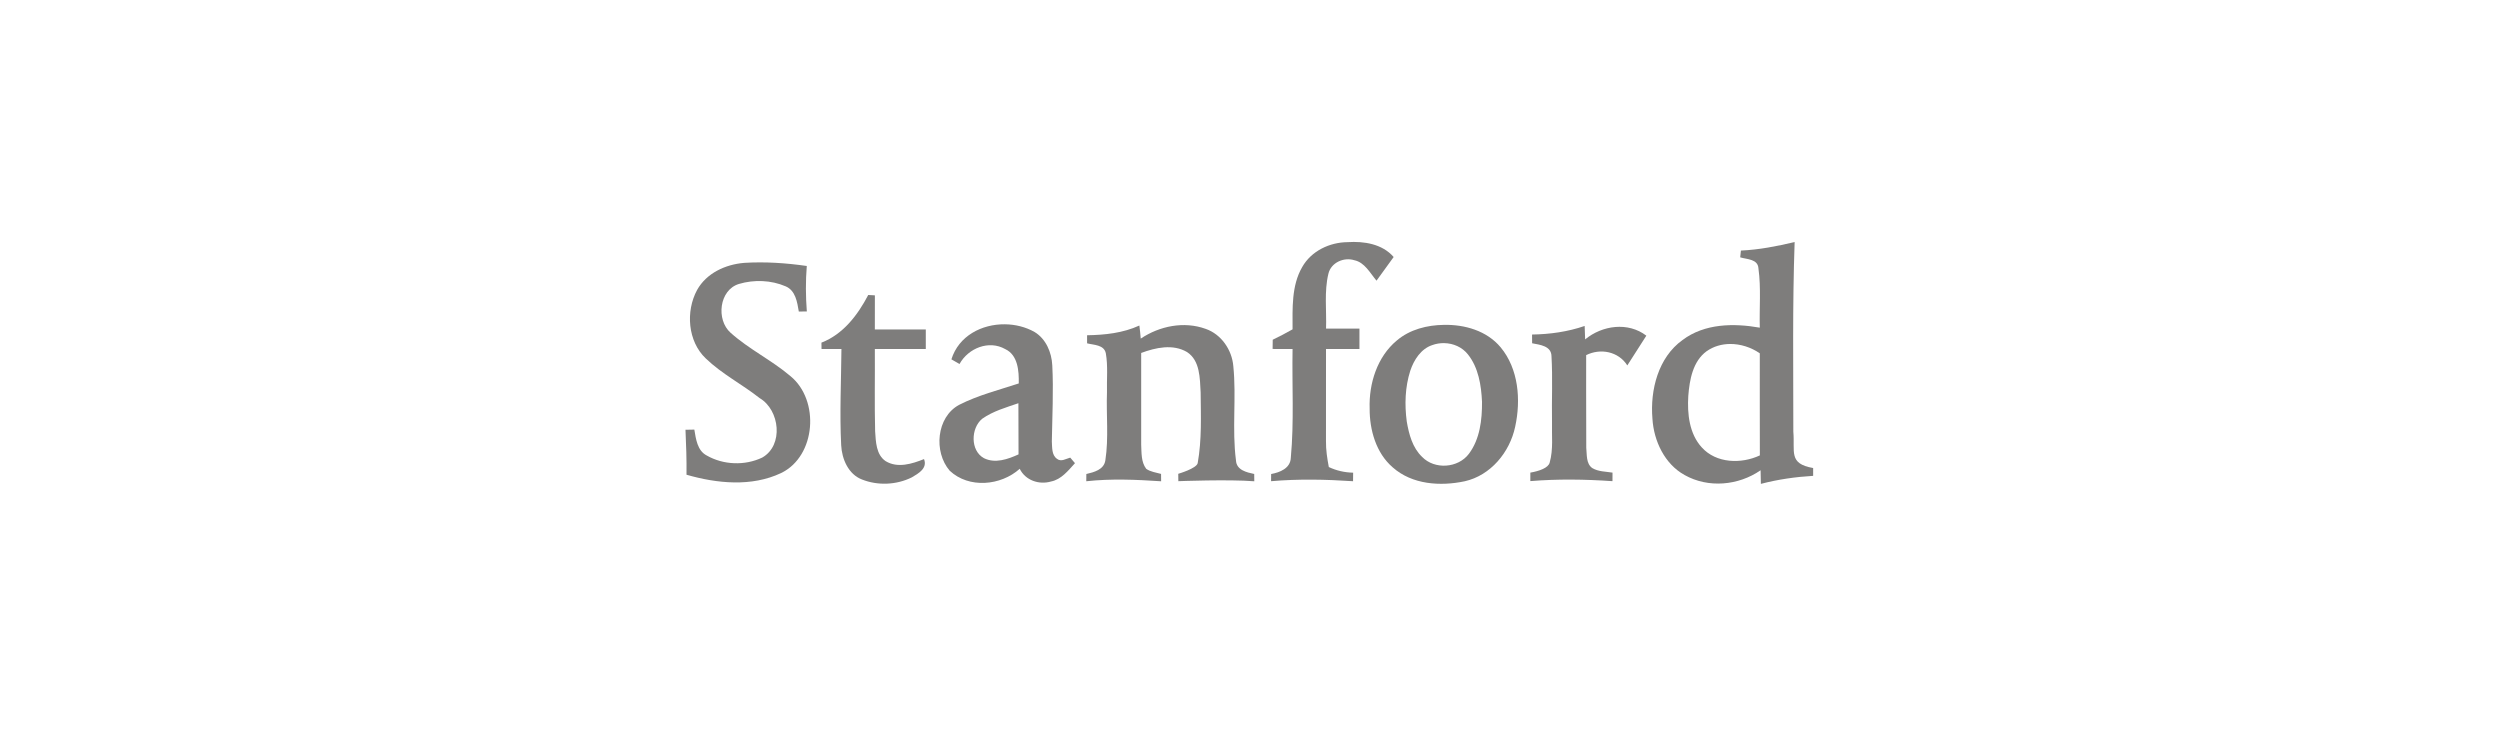
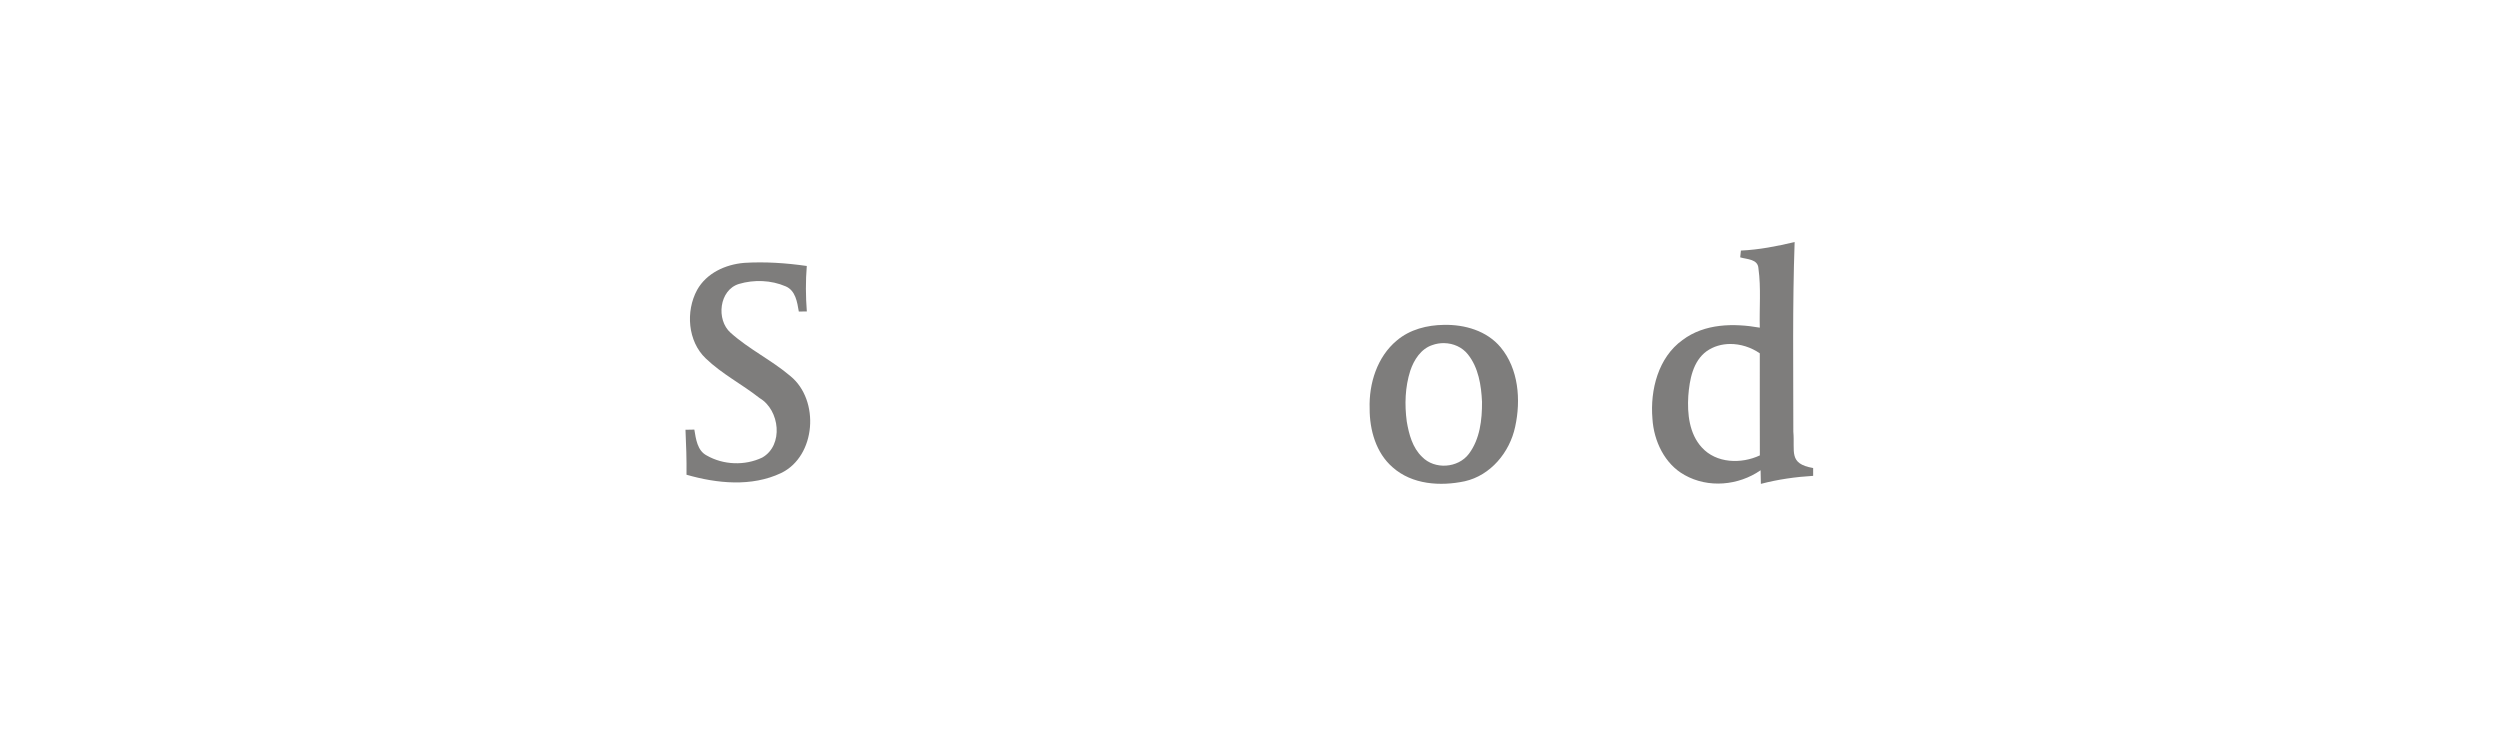
<svg xmlns="http://www.w3.org/2000/svg" width="186" height="56" viewBox="0 0 186 56" fill="none">
-   <path d="M96.883 19.87C97.563 18.664 98.933 18.028 100.259 18.016C101.47 17.936 102.84 18.142 103.688 19.122C103.257 19.705 102.844 20.299 102.413 20.882C101.932 20.316 101.536 19.52 100.759 19.36C99.994 19.117 99.032 19.525 98.833 20.365C98.511 21.697 98.705 23.09 98.658 24.449H101.143V25.965H98.655C98.655 28.252 98.655 30.537 98.653 32.823C98.643 33.471 98.745 34.112 98.864 34.748C99.432 35.017 100.046 35.155 100.674 35.167C100.672 35.325 100.669 35.643 100.667 35.803C98.634 35.667 96.599 35.626 94.568 35.801C94.568 35.667 94.573 35.401 94.573 35.267C95.215 35.151 96.011 34.845 96.037 34.054C96.286 31.367 96.118 28.662 96.167 25.965C95.672 25.965 95.177 25.965 94.682 25.963C94.684 25.735 94.689 25.505 94.691 25.276C95.193 25.038 95.684 24.774 96.167 24.502C96.167 22.944 96.077 21.26 96.883 19.87L96.883 19.87Z" fill="#7E7D7C" />
  <path d="M133.521 18.008C132.206 18.319 130.874 18.581 129.523 18.642C129.509 18.768 129.483 19.02 129.471 19.146C129.973 19.302 130.793 19.261 130.829 19.979C131.03 21.435 130.888 22.913 130.929 24.378C128.993 24.038 126.829 24.06 125.182 25.296C123.379 26.589 122.76 29.001 122.941 31.151C123.042 32.819 123.858 34.529 125.334 35.342C127.092 36.333 129.341 36.129 130.988 34.988C131 35.325 131.007 35.663 131.009 36C132.284 35.667 133.587 35.481 134.898 35.403V34.821C133.041 34.497 133.554 33.616 133.424 32.12C133.426 27.417 133.355 22.711 133.521 18.009L133.521 18.008ZM128.703 25.592C129.487 25.584 130.285 25.84 130.929 26.288C130.931 28.819 130.924 31.35 130.933 33.881C129.554 34.529 127.689 34.483 126.609 33.284C125.682 32.27 125.526 30.785 125.609 29.46C125.701 28.254 125.948 26.875 126.976 26.128C127.491 25.766 128.093 25.599 128.703 25.592L128.703 25.592Z" fill="#7E7D7C" />
  <path d="M55.353 19.558C56.914 19.461 58.48 19.566 60.025 19.789C59.933 20.915 59.942 22.048 60.028 23.174C59.879 23.174 59.58 23.177 59.431 23.177C59.312 22.473 59.189 21.619 58.457 21.305C57.372 20.837 56.102 20.791 54.976 21.126C53.505 21.573 53.263 23.79 54.358 24.759C55.727 25.987 57.405 26.79 58.807 27.981C61.004 29.772 60.717 33.941 58.111 35.196C55.917 36.235 53.341 35.972 51.076 35.32C51.09 34.204 51.05 33.089 51 31.974C51.163 31.972 51.493 31.965 51.659 31.962C51.775 32.663 51.881 33.525 52.576 33.886C53.817 34.6 55.419 34.658 56.708 34.044C58.317 33.134 58.021 30.504 56.516 29.618C55.211 28.588 53.711 27.827 52.505 26.664C51.168 25.393 51.002 23.165 51.863 21.576C52.566 20.309 53.986 19.675 55.353 19.559L55.353 19.558Z" fill="#7E7D7C" />
-   <path d="M64.596 21.947C64.719 21.954 64.968 21.967 65.091 21.974C65.088 22.821 65.088 23.665 65.088 24.512H68.879V25.968H65.088C65.103 28.007 65.058 30.047 65.11 32.088C65.162 32.865 65.183 33.833 65.892 34.309C66.785 34.852 67.853 34.513 68.747 34.156C69.022 34.845 68.323 35.231 67.837 35.517C66.697 36.083 65.307 36.143 64.129 35.673C63.122 35.287 62.636 34.158 62.584 33.125C62.463 30.742 62.584 28.354 62.603 25.968H61.122C61.12 25.808 61.118 25.651 61.115 25.493C62.724 24.872 63.809 23.452 64.596 21.948L64.596 21.947Z" fill="#7E7D7C" />
-   <path d="M74.764 24.127C73.056 24.109 71.333 24.978 70.784 26.735C70.933 26.822 71.237 26.994 71.388 27.082C72.045 25.895 73.578 25.286 74.786 25.971C75.734 26.412 75.815 27.599 75.796 28.528C74.305 29.018 72.763 29.404 71.355 30.123C69.668 31.035 69.45 33.622 70.659 35.022C72.083 36.359 74.459 36.143 75.867 34.879C76.296 35.748 77.31 36.08 78.193 35.825C78.963 35.672 79.473 35.015 79.978 34.459C79.89 34.357 79.712 34.151 79.625 34.047C79.307 34.129 78.949 34.386 78.639 34.136C78.236 33.852 78.286 33.282 78.257 32.843C78.286 30.96 78.388 29.072 78.29 27.186C78.243 26.211 77.817 25.213 76.973 24.701C76.314 24.327 75.541 24.135 74.764 24.127ZM75.769 29.999C75.779 31.268 75.769 32.537 75.779 33.806C74.985 34.168 74.042 34.503 73.206 34.088C72.182 33.53 72.225 31.86 73.071 31.159C73.883 30.586 74.848 30.317 75.769 29.999Z" fill="#7E7D7C" />
  <path d="M107.435 24.17C106.187 24.185 104.898 24.503 103.921 25.335C102.469 26.539 101.838 28.529 101.902 30.397C101.895 31.997 102.381 33.703 103.611 34.766C105.064 36.062 107.175 36.19 108.983 35.804C110.89 35.375 112.324 33.664 112.729 31.747C113.165 29.757 112.983 27.444 111.646 25.838C110.618 24.605 108.971 24.139 107.435 24.17ZM107.452 25.529C108.123 25.542 108.787 25.824 109.217 26.372C109.997 27.349 110.206 28.665 110.262 29.893C110.272 31.23 110.106 32.673 109.284 33.766C108.476 34.836 106.734 34.955 105.803 33.991C105.09 33.314 104.824 32.307 104.663 31.361C104.495 30.104 104.537 28.796 104.924 27.585C105.194 26.774 105.72 25.954 106.554 25.677C106.841 25.572 107.147 25.522 107.452 25.528L107.452 25.529Z" fill="#7E7D7C" />
-   <path d="M80.878 24.943C82.203 24.921 83.546 24.78 84.769 24.219C84.812 24.542 84.845 24.865 84.871 25.192C86.276 24.251 88.091 23.884 89.7 24.467C90.852 24.863 91.657 26.018 91.759 27.241C91.996 29.568 91.653 31.927 91.956 34.249C91.989 34.98 92.757 35.145 93.314 35.264C93.316 35.399 93.316 35.671 93.319 35.807C91.437 35.654 87.669 35.8 87.669 35.8L87.662 35.25C87.662 35.25 89.021 34.858 89.108 34.458C89.418 32.73 89.345 30.944 89.328 29.189C89.266 28.141 89.293 26.831 88.314 26.192C87.264 25.574 85.978 25.86 84.904 26.26C84.911 28.532 84.904 30.806 84.904 33.077C84.935 33.684 84.892 34.375 85.278 34.88C85.603 35.111 86.011 35.152 86.383 35.259C86.385 35.395 86.388 35.669 86.388 35.807C84.532 35.683 82.672 35.603 80.819 35.805C80.819 35.669 80.824 35.399 80.824 35.266C81.388 35.133 82.132 34.95 82.238 34.252C82.496 32.577 82.297 30.866 82.359 29.177C82.335 28.214 82.44 27.238 82.274 26.287C82.143 25.637 81.369 25.673 80.88 25.544C80.88 25.394 80.878 25.093 80.878 24.943Z" fill="#7E7D7C" />
-   <path d="M113.984 24.889C115.311 24.87 116.638 24.685 117.898 24.251L117.934 25.251C119.209 24.2 121.13 23.933 122.488 24.974L121.072 27.187C120.411 26.143 119.07 25.891 118.011 26.422C118.011 26.422 118.004 31.016 118.018 33.312C118.073 33.824 117.994 34.489 118.464 34.824C118.916 35.096 119.466 35.081 119.971 35.163C119.971 35.321 119.968 35.642 119.968 35.799C117.933 35.658 115.893 35.629 113.857 35.794L113.857 35.163C114.513 35.049 115.196 34.816 115.296 34.416C115.578 33.428 115.44 32.382 115.469 31.366C115.44 29.747 115.525 28.126 115.431 26.51C115.424 25.724 114.554 25.653 113.99 25.539C113.991 25.316 113.986 25.087 113.985 24.889L113.984 24.889Z" fill="#7E7D7C" />
</svg>